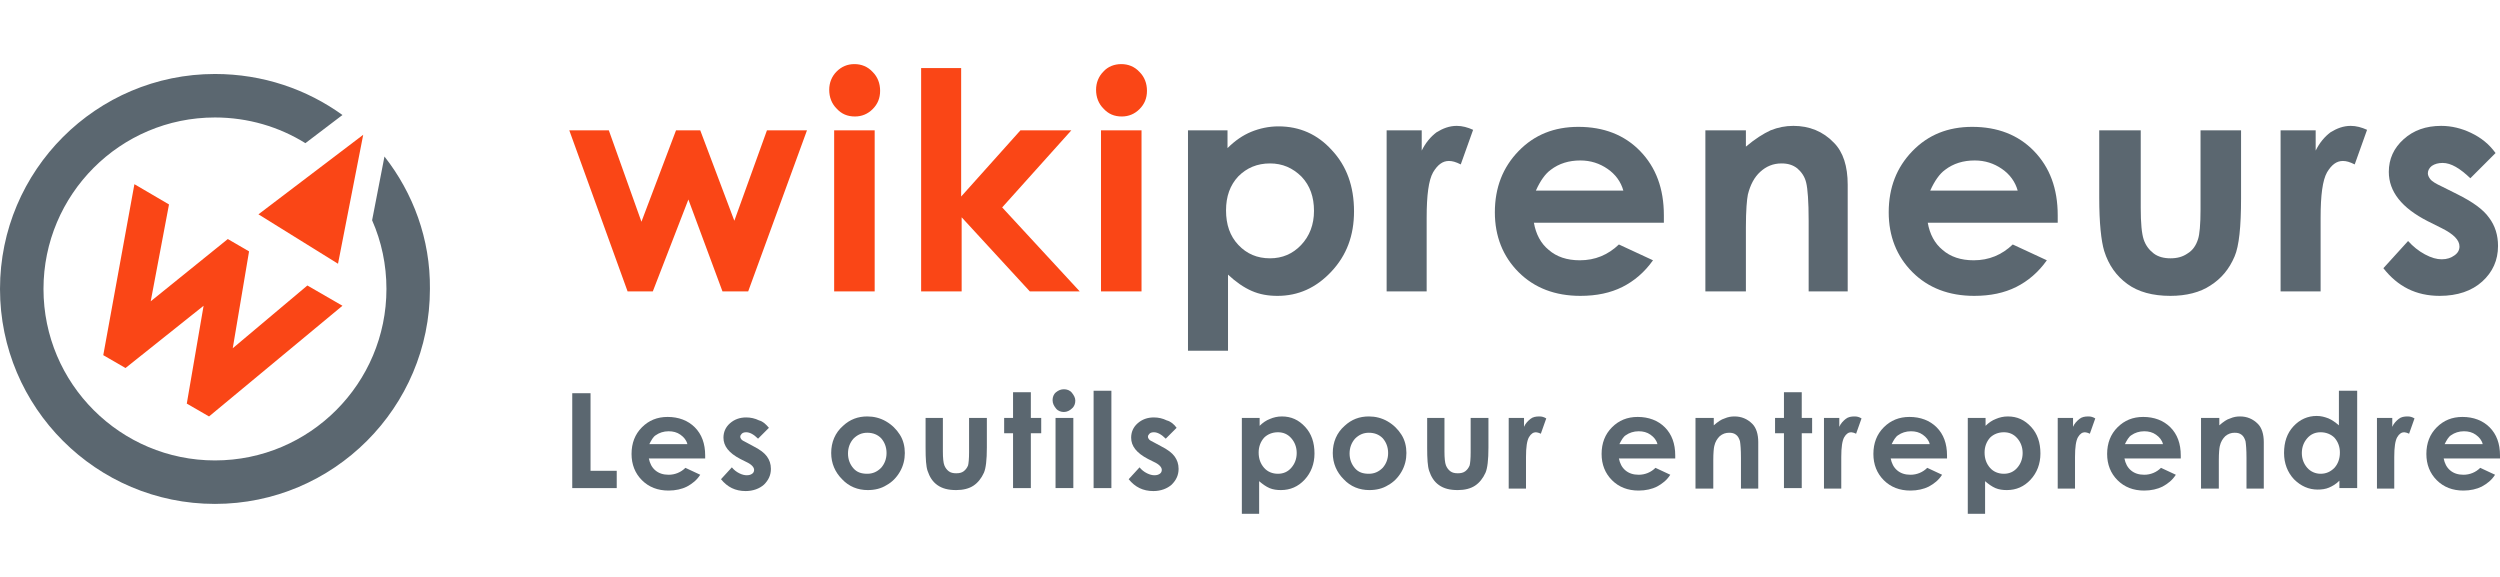
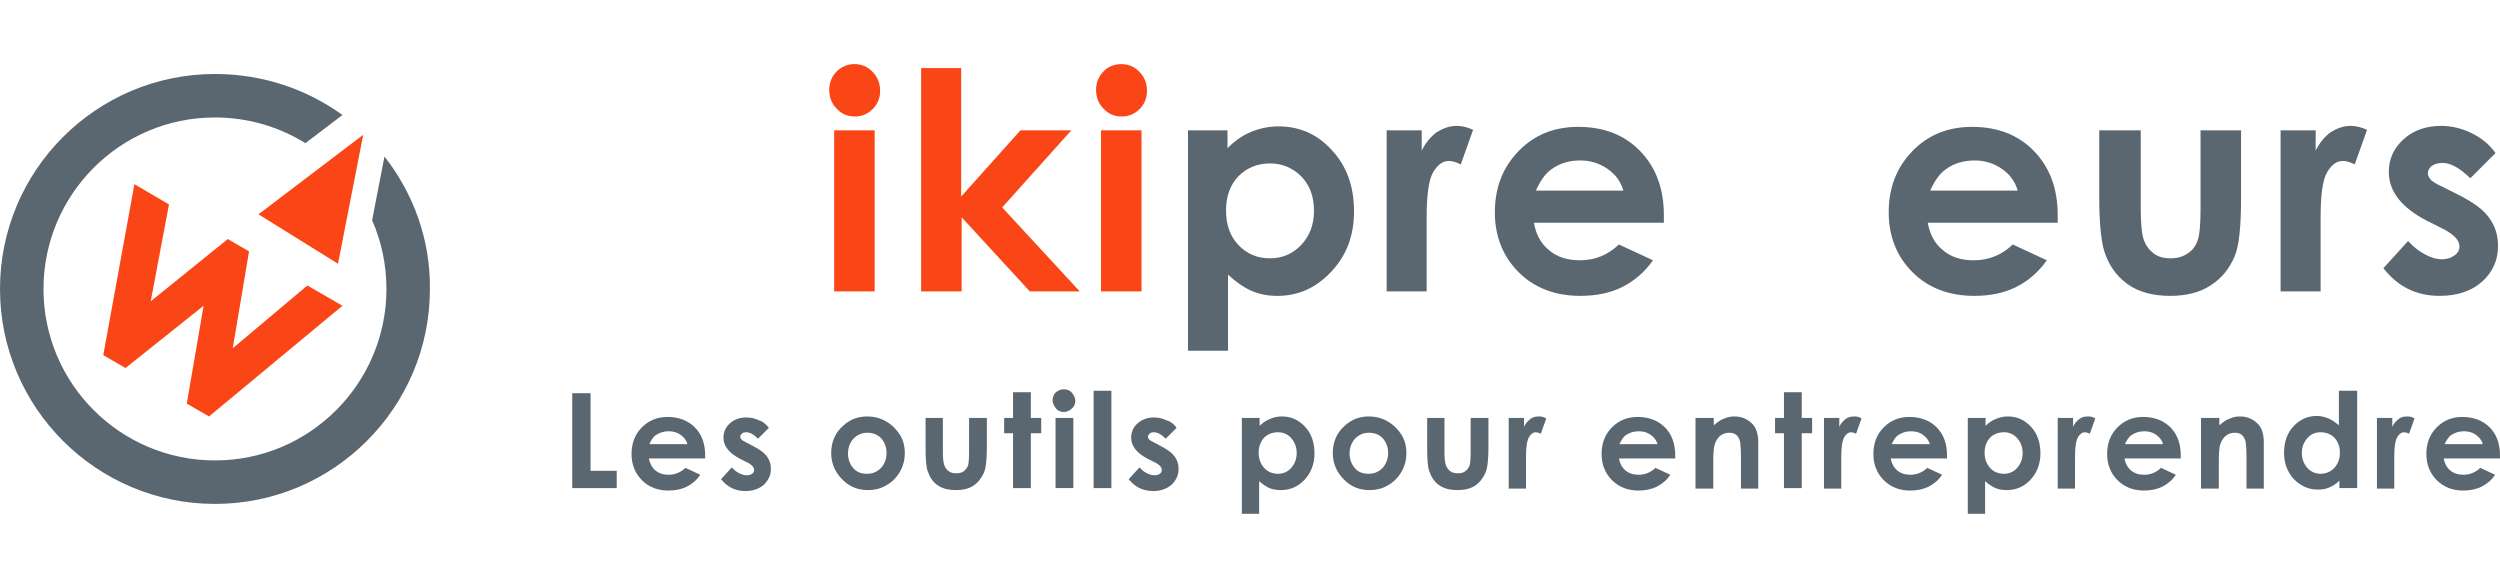
<svg xmlns="http://www.w3.org/2000/svg" width="468" height="108" viewBox="0 0 468 108" fill="none">
  <g clip-path="url(#clip0_440_214)">
    <path fill-rule="evenodd" clip-rule="evenodd" d="M71.972 29.299L69.659 41.233C71.416 45.21 72.342 49.558 72.342 54.091C72.342 71.76 58.003 86.192 40.241 86.192C22.572 86.192 8.141 71.853 8.141 54.091C8.141 36.422 22.48 21.991 40.241 21.991C46.439 21.991 52.267 23.748 57.17 26.801L64.108 21.528C57.448 16.718 49.215 13.85 40.241 13.85C18.039 13.85 0 31.889 0 54.091C0 76.293 18.039 94.332 40.241 94.332C62.443 94.332 80.482 76.293 80.482 54.091C80.575 44.748 77.337 36.145 71.972 29.299Z" fill="#5B6770" />
    <path d="M25.161 34.48L31.637 38.272L28.214 56.404L42.645 44.748L46.623 47.061L43.57 65.192L57.539 53.444L64.107 57.237L39.13 77.959L34.967 75.553L38.112 57.237L23.496 68.893L19.333 66.487L25.161 34.48Z" fill="#FA4616" />
    <path d="M63.276 49.373L48.382 40.122L67.994 25.229L63.276 49.373Z" fill="#FA4616" />
-     <path d="M106.57 24.396H113.971L120.077 41.51L126.552 24.396H131.085L137.468 41.325L143.574 24.396H151.067L140.058 54.554H135.248L128.865 37.347L122.204 54.554H117.486L106.57 24.396Z" fill="#FA4616" />
    <path d="M159.946 12C161.242 12 162.444 12.463 163.369 13.48C164.294 14.405 164.757 15.608 164.757 16.995C164.757 18.383 164.294 19.493 163.369 20.418C162.444 21.343 161.334 21.806 160.039 21.806C158.651 21.806 157.541 21.343 156.616 20.326C155.691 19.401 155.229 18.198 155.229 16.81C155.229 15.515 155.691 14.313 156.616 13.388C157.541 12.463 158.651 12 159.946 12ZM156.154 24.396H163.739V54.554H156.154V24.396Z" fill="#FA4616" />
    <path d="M172.343 12.74H179.928V36.792L191.029 24.396H200.558L187.607 38.828L202.13 54.554H192.787L180.021 40.678V54.554H172.435V12.74H172.343Z" fill="#FA4616" />
    <path d="M209.902 12C211.197 12 212.399 12.463 213.324 13.48C214.249 14.405 214.712 15.608 214.712 16.995C214.712 18.383 214.249 19.493 213.324 20.418C212.399 21.343 211.289 21.806 209.994 21.806C208.606 21.806 207.496 21.343 206.571 20.326C205.646 19.401 205.184 18.198 205.184 16.81C205.184 15.515 205.646 14.313 206.571 13.388C207.404 12.463 208.606 12 209.902 12ZM206.109 24.396H213.694V54.554H206.109V24.396Z" fill="#FA4616" />
    <path d="M229.791 24.396V27.727C231.179 26.339 232.659 25.321 234.232 24.674C235.804 24.026 237.562 23.656 239.32 23.656C243.298 23.656 246.628 25.136 249.311 28.097C252.086 31.057 253.473 34.85 253.473 39.568C253.473 44.101 252.086 47.801 249.218 50.854C246.35 53.907 243.02 55.387 239.135 55.387C237.377 55.387 235.804 55.109 234.324 54.462C232.844 53.814 231.364 52.796 229.884 51.409V65.655H222.391V24.396H229.791ZM237.747 30.594C235.342 30.594 233.399 31.427 231.826 33C230.254 34.665 229.514 36.792 229.514 39.383C229.514 42.065 230.254 44.193 231.826 45.858C233.399 47.523 235.342 48.356 237.747 48.356C240.06 48.356 242.002 47.523 243.575 45.858C245.148 44.193 245.98 42.065 245.98 39.475C245.98 36.885 245.24 34.757 243.668 33.092C242.002 31.427 240.06 30.594 237.747 30.594Z" fill="#5B6770" />
    <path d="M259.671 24.396H266.146V28.189C266.886 26.709 267.811 25.599 268.921 24.766C270.124 24.026 271.327 23.564 272.714 23.564C273.732 23.564 274.75 23.841 275.767 24.303L273.454 30.779C272.529 30.317 271.882 30.132 271.234 30.132C270.032 30.132 269.106 30.872 268.274 32.259C267.441 33.739 267.071 36.515 267.071 40.77V42.25V54.554H259.578V24.396H259.671Z" fill="#5B6770" />
    <path d="M311.476 41.695H287.146C287.516 43.823 288.441 45.581 289.921 46.783C291.401 48.078 293.344 48.726 295.749 48.726C298.617 48.726 301.022 47.708 303.058 45.766L309.441 48.726C307.868 50.946 305.925 52.611 303.705 53.721C301.485 54.831 298.895 55.386 295.842 55.386C291.124 55.386 287.239 53.906 284.278 50.946C281.318 47.986 279.838 44.193 279.838 39.752C279.838 35.127 281.318 31.334 284.278 28.281C287.239 25.229 290.939 23.748 295.472 23.748C300.19 23.748 304.075 25.229 307.035 28.281C309.996 31.334 311.476 35.312 311.476 40.307V41.695ZM303.89 35.682C303.428 34.017 302.41 32.629 300.93 31.612C299.45 30.594 297.785 30.039 295.842 30.039C293.714 30.039 291.864 30.594 290.291 31.797C289.274 32.537 288.349 33.832 287.516 35.682H303.89Z" fill="#5B6770" />
-     <path d="M319.246 24.396H326.832V27.449C328.589 25.969 330.07 25.044 331.457 24.396C332.845 23.841 334.232 23.564 335.713 23.564C338.673 23.564 341.263 24.581 343.298 26.709C345.056 28.466 345.889 31.149 345.889 34.572V54.554H338.58V41.325C338.58 37.717 338.395 35.312 338.118 34.202C337.84 32.999 337.193 32.167 336.453 31.519C335.62 30.872 334.695 30.594 333.492 30.594C331.92 30.594 330.625 31.149 329.515 32.167C328.404 33.184 327.664 34.572 327.202 36.422C327.017 37.347 326.832 39.382 326.832 42.528V54.554H319.246V24.396Z" fill="#5B6770" />
    <path d="M385.205 41.695H360.876C361.246 43.823 362.171 45.581 363.651 46.783C365.131 48.078 367.074 48.726 369.479 48.726C372.347 48.726 374.752 47.708 376.787 45.766L383.17 48.726C381.597 50.946 379.655 52.611 377.435 53.721C375.214 54.831 372.624 55.386 369.571 55.386C364.853 55.386 360.968 53.906 358.008 50.946C355.048 47.986 353.567 44.193 353.567 39.752C353.567 35.127 355.048 31.334 358.008 28.281C360.968 25.229 364.668 23.748 369.201 23.748C373.919 23.748 377.805 25.229 380.765 28.281C383.725 31.334 385.205 35.312 385.205 40.307V41.695ZM377.712 35.682C377.25 34.017 376.232 32.629 374.752 31.612C373.272 30.594 371.607 30.039 369.664 30.039C367.536 30.039 365.686 30.594 364.113 31.797C363.096 32.537 362.171 33.832 361.338 35.682H377.712Z" fill="#5B6770" />
    <path d="M393.068 24.396H400.746V38.92C400.746 41.788 400.931 43.73 401.301 44.84C401.671 45.95 402.319 46.783 403.152 47.431C403.984 48.078 405.094 48.356 406.297 48.356C407.592 48.356 408.61 48.078 409.535 47.431C410.46 46.876 411.107 45.95 411.477 44.748C411.755 43.915 411.94 42.065 411.94 39.197V24.396H419.526V37.162C419.526 42.435 419.155 46.043 418.323 47.986C417.305 50.391 415.825 52.148 413.79 53.444C411.847 54.739 409.257 55.386 406.297 55.386C402.967 55.386 400.284 54.646 398.249 53.166C396.213 51.686 394.733 49.651 393.901 46.968C393.346 45.118 392.976 41.788 392.976 36.977V24.396H393.068Z" fill="#5B6770" />
    <path d="M427.018 24.396H433.494V28.189C434.234 26.709 435.159 25.599 436.269 24.766C437.472 24.026 438.674 23.564 440.062 23.564C441.08 23.564 442.097 23.841 443.115 24.303L440.802 30.779C439.877 30.317 439.229 30.132 438.582 30.132C437.379 30.132 436.454 30.872 435.622 32.259C434.789 33.739 434.419 36.515 434.419 40.77V42.25V54.554H426.926V24.396H427.018Z" fill="#5B6770" />
    <path d="M467.167 28.651L462.449 33.369C460.507 31.519 458.842 30.502 457.269 30.502C456.436 30.502 455.789 30.687 455.234 31.057C454.771 31.427 454.494 31.889 454.494 32.444C454.494 32.814 454.679 33.184 454.956 33.554C455.234 33.924 455.974 34.387 457.176 34.942L459.952 36.33C462.912 37.81 464.855 39.197 465.965 40.77C467.075 42.25 467.63 44.008 467.63 46.043C467.63 48.726 466.612 50.946 464.67 52.704C462.727 54.461 460.044 55.386 456.714 55.386C452.274 55.386 448.851 53.629 446.168 50.206L450.793 45.118C451.718 46.136 452.736 46.968 453.939 47.616C455.141 48.263 456.159 48.541 457.084 48.541C458.102 48.541 458.842 48.263 459.489 47.801C460.137 47.338 460.414 46.783 460.414 46.136C460.414 44.933 459.304 43.823 457.084 42.713L454.494 41.418C449.591 38.92 447.186 35.867 447.186 32.167C447.186 29.762 448.111 27.726 449.961 26.061C451.811 24.396 454.124 23.564 456.991 23.564C458.934 23.564 460.784 24.026 462.542 24.859C464.485 25.784 465.965 26.986 467.167 28.651Z" fill="#5B6770" />
    <path d="M107.125 73.61H110.548V88.134H115.451V91.372H107.125V73.61Z" fill="#5B6770" />
    <path d="M132.009 85.821H121.463C121.648 86.746 122.018 87.486 122.666 88.041C123.314 88.596 124.146 88.874 125.164 88.874C126.366 88.874 127.476 88.411 128.309 87.579L131.084 88.874C130.437 89.891 129.604 90.539 128.587 91.094C127.661 91.556 126.459 91.834 125.164 91.834C123.129 91.834 121.463 91.186 120.168 89.891C118.873 88.596 118.226 86.931 118.226 84.988C118.226 82.953 118.873 81.288 120.168 79.993C121.463 78.698 123.036 78.05 124.979 78.05C127.014 78.05 128.772 78.698 130.067 79.993C131.362 81.288 132.009 83.046 132.009 85.266V85.821ZM128.679 83.138C128.494 82.398 128.031 81.843 127.384 81.381C126.736 80.918 125.996 80.733 125.164 80.733C124.239 80.733 123.406 81.011 122.758 81.473C122.296 81.751 121.926 82.398 121.556 83.138H128.679Z" fill="#5B6770" />
    <path d="M143.943 80.086L141.908 82.121C141.075 81.288 140.335 80.918 139.688 80.918C139.318 80.918 139.04 81.011 138.855 81.196C138.67 81.381 138.578 81.566 138.578 81.751C138.578 81.936 138.67 82.121 138.763 82.213C138.855 82.398 139.225 82.584 139.78 82.861L140.983 83.509C142.278 84.156 143.11 84.804 143.573 85.451C144.036 86.099 144.313 86.839 144.313 87.764C144.313 88.967 143.851 89.892 143.018 90.724C142.185 91.464 140.983 91.927 139.595 91.927C137.652 91.927 136.172 91.187 134.97 89.707L137.005 87.486C137.375 87.949 137.837 88.319 138.393 88.597C138.948 88.874 139.41 88.966 139.78 88.966C140.243 88.966 140.52 88.874 140.798 88.689C141.075 88.504 141.168 88.227 141.168 87.949C141.168 87.486 140.705 86.931 139.688 86.469L138.578 85.914C136.45 84.804 135.432 83.509 135.432 81.936C135.432 80.918 135.802 79.993 136.635 79.253C137.467 78.513 138.485 78.143 139.688 78.143C140.52 78.143 141.353 78.328 142.093 78.698C142.833 78.883 143.388 79.438 143.943 80.086Z" fill="#5B6770" />
    <path d="M162.353 77.958C163.555 77.958 164.758 78.236 165.868 78.883C166.978 79.531 167.811 80.363 168.458 81.381C169.106 82.398 169.383 83.601 169.383 84.804C169.383 86.006 169.106 87.209 168.458 88.319C167.811 89.429 166.978 90.262 165.961 90.817C164.943 91.464 163.74 91.742 162.445 91.742C160.595 91.742 158.93 91.094 157.635 89.707C156.34 88.412 155.6 86.746 155.6 84.804C155.6 82.768 156.34 81.011 157.82 79.716C159.115 78.513 160.595 77.958 162.353 77.958ZM162.353 81.011C161.335 81.011 160.503 81.381 159.762 82.121C159.115 82.861 158.745 83.786 158.745 84.896C158.745 86.006 159.115 86.931 159.762 87.671C160.41 88.412 161.243 88.689 162.353 88.689C163.37 88.689 164.203 88.319 164.943 87.579C165.591 86.839 165.961 85.914 165.961 84.804C165.961 83.694 165.591 82.768 164.943 82.028C164.295 81.381 163.463 81.011 162.353 81.011Z" fill="#5B6770" />
    <path d="M173.177 78.236H176.507V84.526C176.507 85.729 176.6 86.654 176.785 87.117C176.97 87.579 177.247 87.949 177.617 88.227C177.987 88.504 178.45 88.597 179.005 88.597C179.56 88.597 180.022 88.504 180.392 88.227C180.762 87.949 181.04 87.579 181.225 87.117C181.317 86.747 181.41 85.914 181.41 84.711V78.236H184.74V83.786C184.74 86.099 184.555 87.672 184.185 88.504C183.723 89.522 183.075 90.354 182.243 90.909C181.41 91.465 180.3 91.742 179.005 91.742C177.525 91.742 176.415 91.465 175.489 90.817C174.564 90.169 174.009 89.244 173.639 88.134C173.362 87.302 173.269 85.914 173.269 83.786V78.236H173.177Z" fill="#5B6770" />
    <path d="M189.643 73.425H192.973V78.236H194.916V81.103H192.973V91.372H189.643V81.103H187.978V78.236H189.643V73.425Z" fill="#5B6770" />
    <path d="M199.171 72.87C199.726 72.87 200.281 73.055 200.651 73.518C201.021 73.98 201.298 74.443 201.298 74.998C201.298 75.553 201.113 76.108 200.651 76.478C200.281 76.848 199.726 77.126 199.171 77.126C198.616 77.126 198.061 76.941 197.691 76.478C197.32 76.015 197.043 75.553 197.043 74.905C197.043 74.35 197.228 73.795 197.691 73.425C198.153 73.055 198.616 72.87 199.171 72.87ZM197.598 78.236H200.928V91.372H197.598V78.236Z" fill="#5B6770" />
    <path d="M204.722 73.147H208.052V91.372H204.722V73.147Z" fill="#5B6770" />
    <path d="M220.262 80.086L218.227 82.121C217.395 81.288 216.655 80.918 216.007 80.918C215.637 80.918 215.359 81.011 215.174 81.196C214.989 81.381 214.897 81.566 214.897 81.751C214.897 81.936 214.989 82.121 215.082 82.213C215.174 82.398 215.544 82.584 216.1 82.861L217.302 83.509C218.597 84.156 219.43 84.804 219.892 85.451C220.355 86.099 220.632 86.839 220.632 87.764C220.632 88.967 220.17 89.892 219.337 90.724C218.505 91.464 217.302 91.927 215.914 91.927C213.972 91.927 212.492 91.187 211.289 89.707L213.324 87.486C213.694 87.949 214.157 88.319 214.712 88.597C215.267 88.874 215.729 88.966 216.1 88.966C216.562 88.966 216.84 88.874 217.117 88.689C217.395 88.504 217.487 88.227 217.487 87.949C217.487 87.486 217.025 86.931 216.007 86.469L214.897 85.914C212.769 84.804 211.752 83.509 211.752 81.936C211.752 80.918 212.122 79.993 212.954 79.253C213.787 78.513 214.804 78.143 216.007 78.143C216.84 78.143 217.672 78.328 218.412 78.698C219.152 78.883 219.8 79.438 220.262 80.086Z" fill="#5B6770" />
    <path d="M235.804 78.236V79.716C236.359 79.161 237.007 78.698 237.747 78.421C238.394 78.143 239.134 77.958 239.967 77.958C241.724 77.958 243.112 78.606 244.315 79.901C245.517 81.196 246.072 82.861 246.072 84.896C246.072 86.839 245.425 88.504 244.222 89.799C243.02 91.094 241.539 91.742 239.782 91.742C239.042 91.742 238.302 91.649 237.654 91.372C237.007 91.094 236.359 90.632 235.711 90.077V96.182H232.474V78.236H235.804ZM239.227 80.918C238.209 80.918 237.284 81.288 236.637 81.936C235.989 82.676 235.619 83.601 235.619 84.711C235.619 85.914 235.989 86.839 236.637 87.579C237.284 88.319 238.209 88.689 239.227 88.689C240.244 88.689 241.077 88.319 241.724 87.579C242.372 86.839 242.742 85.914 242.742 84.804C242.742 83.694 242.372 82.768 241.724 82.028C241.077 81.288 240.244 80.918 239.227 80.918Z" fill="#5B6770" />
    <path d="M256.249 77.958C257.452 77.958 258.654 78.236 259.765 78.883C260.875 79.531 261.707 80.363 262.355 81.381C263.002 82.398 263.28 83.601 263.28 84.804C263.28 86.006 263.002 87.209 262.355 88.319C261.707 89.429 260.875 90.262 259.857 90.817C258.839 91.464 257.637 91.742 256.342 91.742C254.492 91.742 252.826 91.094 251.531 89.707C250.236 88.412 249.496 86.746 249.496 84.804C249.496 82.768 250.236 81.011 251.716 79.716C253.011 78.513 254.492 77.958 256.249 77.958ZM256.249 81.011C255.232 81.011 254.399 81.381 253.659 82.121C253.011 82.861 252.641 83.786 252.641 84.896C252.641 86.006 253.011 86.931 253.659 87.671C254.307 88.412 255.139 88.689 256.249 88.689C257.267 88.689 258.099 88.319 258.839 87.579C259.487 86.839 259.857 85.914 259.857 84.804C259.857 83.694 259.487 82.768 258.839 82.028C258.192 81.381 257.359 81.011 256.249 81.011Z" fill="#5B6770" />
    <path d="M267.072 78.236H270.403V84.526C270.403 85.729 270.495 86.654 270.68 87.117C270.865 87.579 271.143 87.949 271.513 88.227C271.883 88.504 272.345 88.597 272.9 88.597C273.455 88.597 273.918 88.504 274.288 88.227C274.658 87.949 274.935 87.579 275.12 87.117C275.213 86.747 275.306 85.914 275.306 84.711V78.236H278.636V83.786C278.636 86.099 278.451 87.672 278.081 88.504C277.618 89.522 276.971 90.354 276.138 90.909C275.306 91.465 274.195 91.742 272.9 91.742C271.42 91.742 270.31 91.465 269.385 90.817C268.46 90.169 267.905 89.244 267.535 88.134C267.257 87.302 267.165 85.914 267.165 83.786V78.236H267.072Z" fill="#5B6770" />
    <path d="M282.429 78.236H285.296V79.901C285.574 79.253 286.037 78.791 286.499 78.421C286.962 78.05 287.517 77.958 288.164 77.958C288.627 77.958 288.997 78.05 289.459 78.328L288.442 81.196C288.072 81.011 287.702 80.918 287.517 80.918C287.054 80.918 286.592 81.196 286.222 81.843C285.852 82.491 285.667 83.694 285.667 85.544V86.191V91.464H282.429V78.236Z" fill="#5B6770" />
    <path d="M313.604 85.821H303.058C303.243 86.746 303.613 87.486 304.261 88.041C304.908 88.596 305.741 88.874 306.758 88.874C307.961 88.874 309.071 88.411 309.904 87.579L312.679 88.874C312.031 89.891 311.199 90.539 310.181 91.094C309.256 91.556 308.054 91.834 306.758 91.834C304.723 91.834 303.058 91.186 301.763 89.891C300.468 88.596 299.82 86.931 299.82 84.988C299.82 82.953 300.468 81.288 301.763 79.993C303.058 78.698 304.631 78.05 306.573 78.05C308.609 78.05 310.366 78.698 311.661 79.993C312.956 81.288 313.604 83.046 313.604 85.266V85.821ZM310.274 83.138C310.089 82.398 309.626 81.843 308.979 81.381C308.331 80.918 307.591 80.733 306.758 80.733C305.833 80.733 305.001 81.011 304.353 81.473C303.891 81.751 303.521 82.398 303.151 83.138H310.274Z" fill="#5B6770" />
    <path d="M317.489 78.236H320.819V79.623C321.559 78.976 322.207 78.513 322.854 78.328C323.502 78.05 324.057 77.958 324.705 77.958C326 77.958 327.11 78.421 328.035 79.346C328.775 80.086 329.145 81.288 329.145 82.768V91.464H325.907V85.729C325.907 84.156 325.815 83.138 325.722 82.583C325.537 82.028 325.352 81.658 324.982 81.381C324.612 81.103 324.242 81.011 323.687 81.011C323.039 81.011 322.484 81.196 321.929 81.658C321.467 82.121 321.097 82.676 320.912 83.508C320.819 83.879 320.727 84.804 320.727 86.191V91.464H317.396V78.236H317.489Z" fill="#5B6770" />
    <path d="M333.956 73.425H337.286V78.236H339.229V81.103H337.286V91.372H333.956V81.103H332.291V78.236H333.956V73.425Z" fill="#5B6770" />
    <path d="M341.448 78.236H344.316V79.901C344.594 79.253 345.056 78.791 345.519 78.421C345.981 78.05 346.536 77.958 347.184 77.958C347.646 77.958 348.016 78.05 348.479 78.328L347.461 81.196C347.091 81.011 346.721 80.918 346.536 80.918C346.074 80.918 345.611 81.196 345.241 81.843C344.871 82.491 344.686 83.694 344.686 85.544V86.191V91.464H341.448V78.236Z" fill="#5B6770" />
    <path d="M364.483 85.821H353.937C354.122 86.746 354.492 87.486 355.14 88.041C355.787 88.596 356.62 88.874 357.637 88.874C358.84 88.874 359.95 88.411 360.783 87.579L363.558 88.874C362.91 89.891 362.078 90.539 361.06 91.094C360.135 91.556 358.932 91.834 357.637 91.834C355.602 91.834 353.937 91.186 352.642 89.891C351.347 88.596 350.699 86.931 350.699 84.988C350.699 82.953 351.347 81.288 352.642 79.993C353.937 78.698 355.51 78.05 357.452 78.05C359.488 78.05 361.245 78.698 362.54 79.993C363.835 81.288 364.483 83.046 364.483 85.266V85.821ZM361.245 83.138C361.06 82.398 360.598 81.843 359.95 81.381C359.303 80.918 358.562 80.733 357.73 80.733C356.805 80.733 355.972 81.011 355.325 81.473C354.862 81.751 354.492 82.398 354.122 83.138H361.245Z" fill="#5B6770" />
    <path d="M371.699 78.236V79.716C372.254 79.161 372.902 78.698 373.642 78.421C374.29 78.143 375.03 77.958 375.862 77.958C377.62 77.958 379.008 78.606 380.21 79.901C381.413 81.196 381.968 82.861 381.968 84.896C381.968 86.839 381.32 88.504 380.118 89.799C378.915 91.094 377.435 91.742 375.677 91.742C374.937 91.742 374.197 91.649 373.55 91.372C372.902 91.094 372.254 90.632 371.607 90.077V96.182H368.369V78.236H371.699ZM375.122 80.918C374.105 80.918 373.18 81.288 372.532 81.936C371.884 82.676 371.514 83.601 371.514 84.711C371.514 85.914 371.884 86.839 372.532 87.579C373.18 88.319 374.105 88.689 375.122 88.689C376.14 88.689 376.972 88.319 377.62 87.579C378.268 86.839 378.638 85.914 378.638 84.804C378.638 83.694 378.268 82.768 377.62 82.028C376.972 81.288 376.14 80.918 375.122 80.918Z" fill="#5B6770" />
    <path d="M385.205 78.236H388.073V79.901C388.35 79.253 388.813 78.791 389.275 78.421C389.738 78.05 390.293 77.958 390.941 77.958C391.403 77.958 391.773 78.05 392.236 78.328L391.218 81.196C390.848 81.011 390.478 80.918 390.293 80.918C389.83 80.918 389.368 81.196 388.998 81.843C388.628 82.491 388.443 83.694 388.443 85.544V86.191V91.464H385.205V78.236Z" fill="#5B6770" />
    <path d="M408.24 85.821H397.694C397.879 86.746 398.249 87.486 398.896 88.041C399.544 88.596 400.377 88.874 401.394 88.874C402.597 88.874 403.707 88.411 404.539 87.579L407.315 88.874C406.667 89.891 405.835 90.539 404.817 91.094C403.892 91.556 402.689 91.834 401.394 91.834C399.359 91.834 397.694 91.186 396.399 89.891C395.104 88.596 394.456 86.931 394.456 84.988C394.456 82.953 395.104 81.288 396.399 79.993C397.694 78.698 399.267 78.05 401.209 78.05C403.244 78.05 405.002 78.698 406.297 79.993C407.592 81.288 408.24 83.046 408.24 85.266V85.821ZM404.91 83.138C404.725 82.398 404.262 81.843 403.614 81.381C402.967 80.918 402.227 80.733 401.394 80.733C400.469 80.733 399.637 81.011 398.989 81.473C398.526 81.751 398.156 82.398 397.786 83.138H404.91Z" fill="#5B6770" />
    <path d="M412.125 78.236H415.455V79.623C416.195 78.976 416.843 78.513 417.49 78.328C418.138 78.05 418.693 77.958 419.34 77.958C420.636 77.958 421.746 78.421 422.671 79.346C423.411 80.086 423.781 81.288 423.781 82.768V91.464H420.543V85.729C420.543 84.156 420.45 83.138 420.358 82.583C420.173 82.028 419.988 81.658 419.618 81.381C419.248 81.103 418.878 81.011 418.323 81.011C417.675 81.011 417.12 81.196 416.565 81.658C416.103 82.121 415.733 82.676 415.548 83.508C415.455 83.879 415.363 84.804 415.363 86.191V91.464H412.032V78.236H412.125Z" fill="#5B6770" />
    <path d="M437.935 73.147H441.265V91.372H437.935V89.984C437.288 90.632 436.64 91.002 435.992 91.279C435.345 91.557 434.605 91.649 433.865 91.649C432.2 91.649 430.72 91.002 429.424 89.707C428.222 88.411 427.574 86.746 427.574 84.803C427.574 82.768 428.129 81.103 429.332 79.808C430.534 78.513 432.015 77.865 433.68 77.865C434.512 77.865 435.16 78.05 435.9 78.328C436.548 78.606 437.195 79.068 437.843 79.623V73.147H437.935ZM434.42 80.918C433.402 80.918 432.57 81.288 431.922 82.028C431.275 82.768 430.904 83.693 430.904 84.803C430.904 85.914 431.275 86.839 431.922 87.579C432.57 88.319 433.495 88.689 434.42 88.689C435.437 88.689 436.27 88.319 437.01 87.579C437.658 86.839 438.028 85.914 438.028 84.711C438.028 83.601 437.658 82.676 437.01 81.936C436.363 81.288 435.437 80.918 434.42 80.918Z" fill="#5B6770" />
    <path d="M444.966 78.236H447.834V79.901C448.111 79.253 448.574 78.791 449.036 78.421C449.499 78.05 450.054 77.958 450.701 77.958C451.164 77.958 451.534 78.05 451.996 78.328L450.979 81.196C450.609 81.011 450.239 80.918 450.054 80.918C449.591 80.918 449.129 81.196 448.759 81.843C448.389 82.491 448.204 83.694 448.204 85.544V86.191V91.464H444.966V78.236Z" fill="#5B6770" />
    <path d="M468.001 85.821H457.455C457.64 86.746 458.01 87.486 458.657 88.041C459.305 88.596 460.137 88.874 461.155 88.874C462.358 88.874 463.468 88.411 464.3 87.579L467.075 88.874C466.428 89.891 465.595 90.539 464.578 91.094C463.653 91.556 462.45 91.834 461.155 91.834C459.12 91.834 457.455 91.186 456.159 89.891C454.864 88.596 454.217 86.931 454.217 84.988C454.217 82.953 454.864 81.288 456.159 79.993C457.455 78.698 459.027 78.05 460.97 78.05C463.005 78.05 464.763 78.698 466.058 79.993C467.353 81.288 468.001 83.046 468.001 85.266V85.821ZM464.763 83.138C464.578 82.398 464.115 81.843 463.468 81.381C462.82 80.918 462.08 80.733 461.247 80.733C460.322 80.733 459.49 81.011 458.842 81.473C458.38 81.751 458.01 82.398 457.64 83.138H464.763Z" fill="#5B6770" />
  </g>
  <defs>
    <clipPath id="clip0_440_214">
      <rect width="468" height="108" fill="white" />
    </clipPath>
  </defs>
</svg>